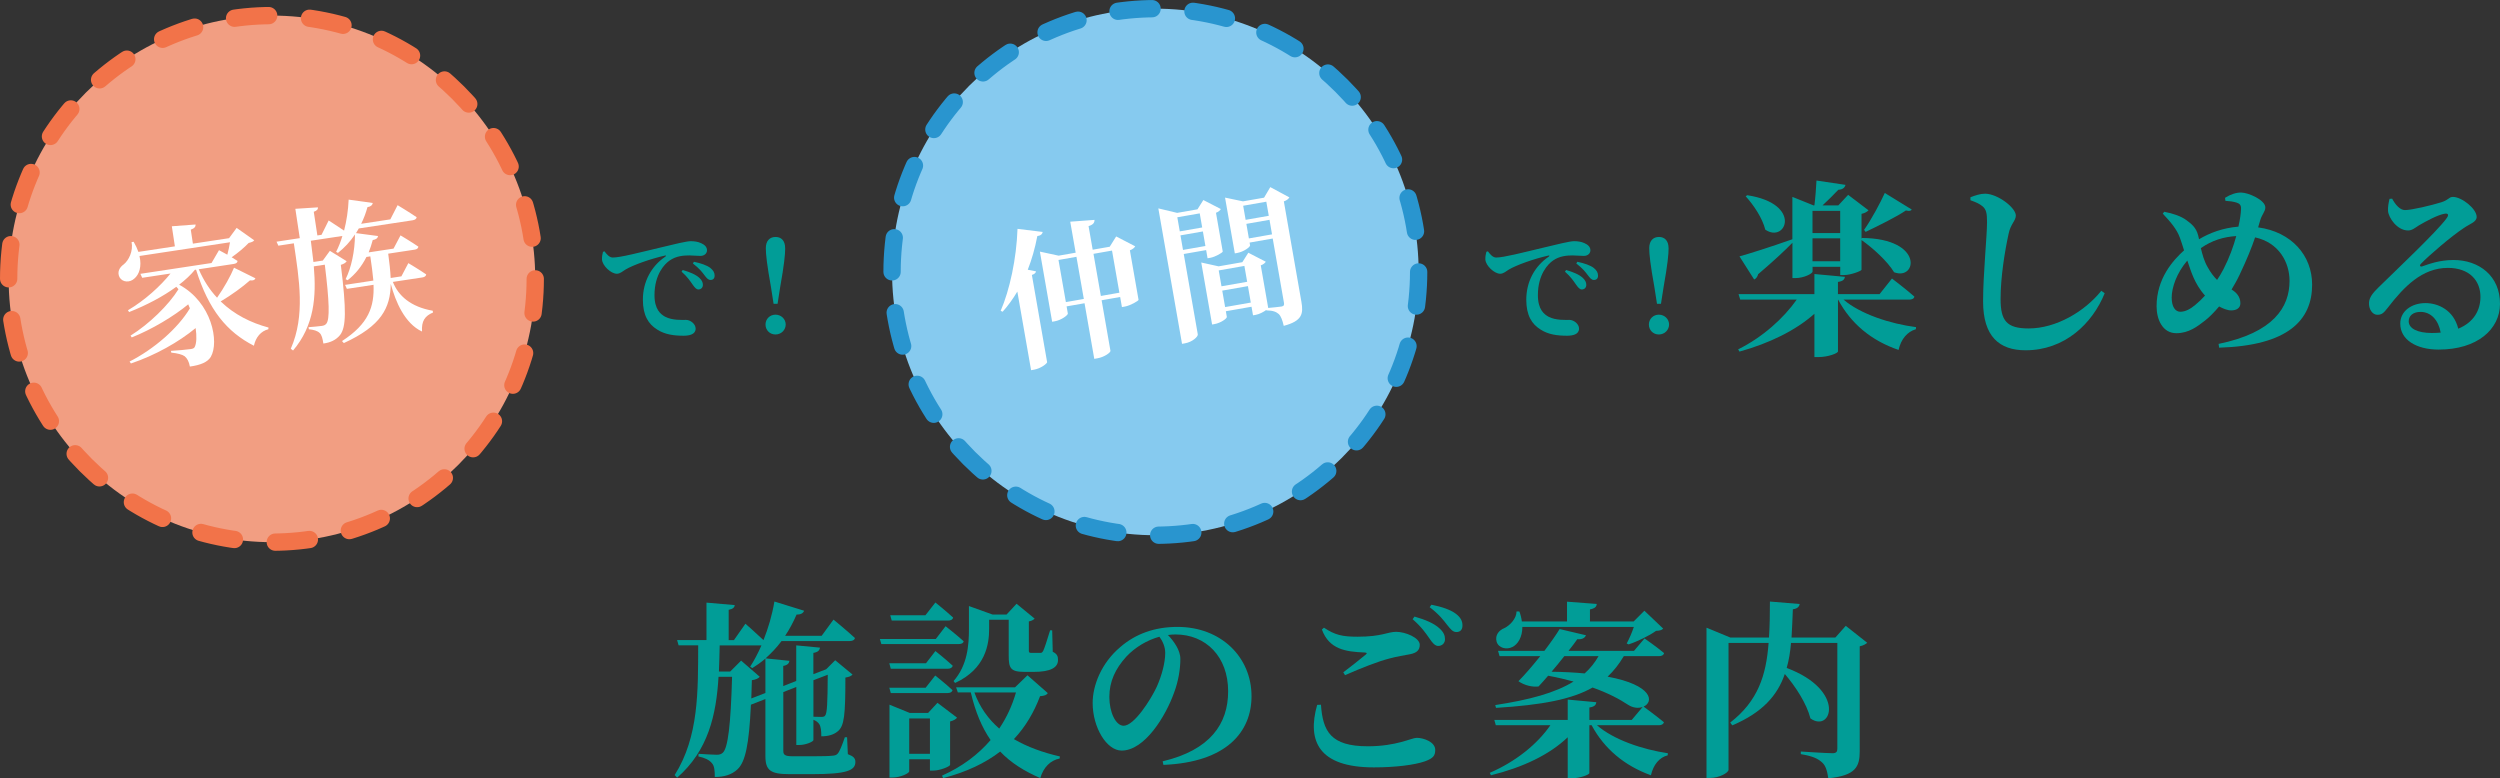
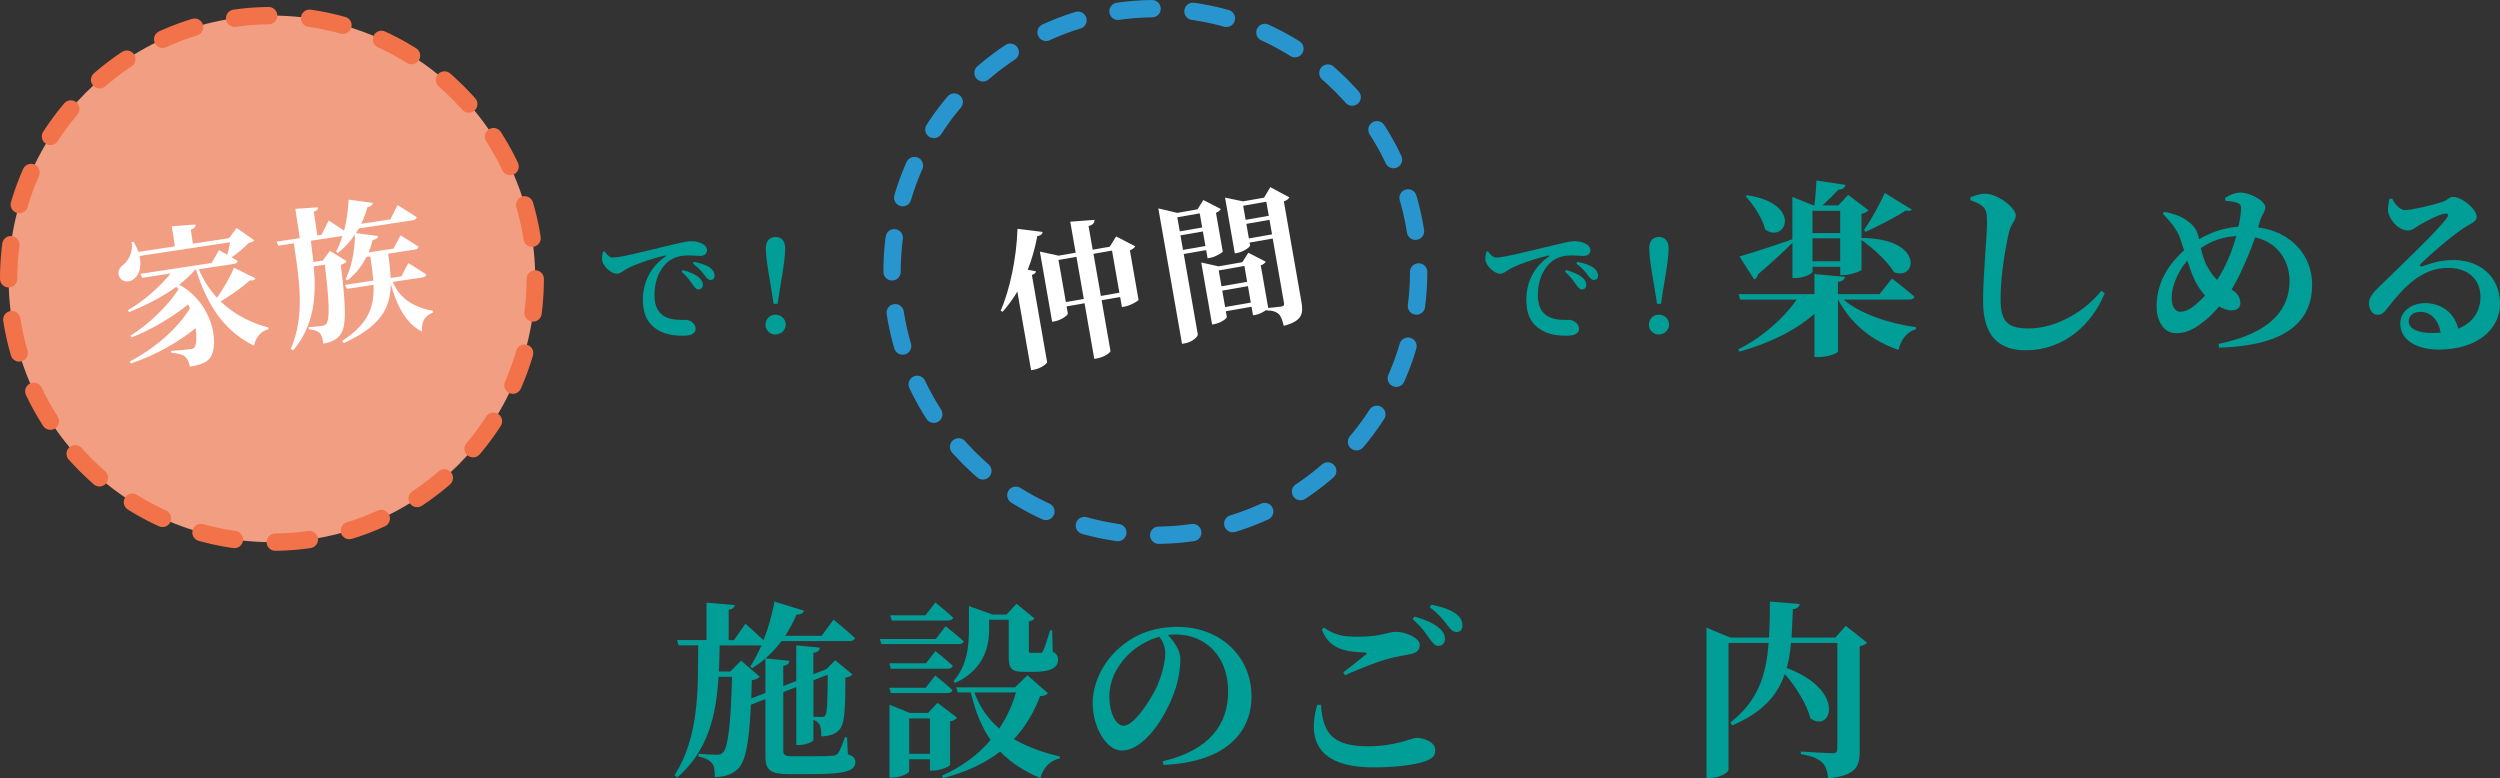
<svg xmlns="http://www.w3.org/2000/svg" id="_レイヤー_2" data-name="レイヤー 2" viewBox="0 0 721.64 224.65">
  <rect x="0" y="0" width="721.64" height="224.65" fill="#333333" stroke="none" />
  <defs>
    <style>
      .cls-1 {
        stroke: #2995cf;
      }

      .cls-1, .cls-2 {
        fill: none;
        stroke-dasharray: 9.87 11.84;
        stroke-linecap: round;
        stroke-linejoin: round;
        stroke-width: 5px;
      }

      .cls-2 {
        stroke: #f27349;
      }

      .cls-3 {
        fill: #f29e82;
      }

      .cls-4 {
        fill: #fff;
      }

      .cls-5 {
        fill: #86caef;
      }

      .cls-6 {
        fill: #019d97;
      }
    </style>
  </defs>
  <g id="_レイヤー_" data-name="レイヤー２">
    <g>
-       <circle class="cls-5" cx="333.5" cy="78.5" r="76" />
      <circle class="cls-1" cx="333.5" cy="78.5" r="76" />
    </g>
  </g>
  <g id="_レイヤー_3" data-name="レイヤー 3">
    <g>
      <path class="cls-6" d="M244.74,217.7c1.63.6,2.17,1.2,2.17,2.23,0,2.44-2.39,3.53-12.44,3.53h-6.57c-5.43,0-6.96-1.03-6.96-5.22v-16.46l-4.18,1.63c-.54,11.63-1.63,16.52-3.86,18.64-1.68,1.58-3.86,2.23-6.57,2.23,0-1.79-.11-3.21-.82-3.97-.71-.92-2.06-1.58-3.91-1.96l.05-.76c1.58.11,4.18.27,5.22.27.87,0,1.3-.16,1.79-.6,1.47-1.36,2.28-8.04,2.66-21.9h-3.91c-.65,11.03-2.99,21.3-11.95,29.12l-.71-.76c7.01-11.08,6.74-24.34,6.79-37.44h-5.65l-.44-1.52h8.48v-10.81l8.15.71c-.05.65-.49,1.14-1.74,1.36v8.75h1.52l3.31-4.73s2.99,2.61,5.22,4.73c1.36-3.42,2.5-7.23,3.15-11.14l8.58,2.66c-.27.71-.98,1.14-2.17,1.09-.98,2.23-2.06,4.29-3.31,6.14h10.54l3.42-4.67s3.91,3.21,6.19,5.32c-.16.6-.71.87-1.52.87h-19.67c-1.41,1.9-2.99,3.53-4.62,5l6.9.71c-.11.71-.54,1.25-1.79,1.47v5.81l3.75-1.47v-10.27l6.85.65c-.11.76-.54,1.3-1.9,1.52v6.14l3.26-1.25.43-.16,2.61-2.61,5,4.13c-.38.43-.98.71-2.06.87,0,10.92-.33,13.96-2.17,15.49-1.14.98-2.72,1.47-4.78,1.47,0-1.52-.11-2.77-.6-3.53-.38-.54-.87-.92-1.68-1.25v5.87c0,.43-2.17,1.41-4.02,1.41h-.92v-16.74l-3.75,1.47v17.01c0,1.09.49,1.52,2.66,1.52h6.14c2.39,0,4.46-.05,5.32-.16.76-.05,1.14-.16,1.52-.54.6-.6,1.36-2.55,2.12-4.78h.65l.22,4.89ZM220.94,200.04v-9.94c-1.2,1.03-2.5,1.96-3.8,2.77l-.6-.44c1.14-1.74,2.23-3.8,3.26-6.14h-12.06c-.05,2.55-.11,5.05-.22,7.55h3.26l3.15-3.15,5.38,4.67c-.38.44-1.09.82-2.28.98-.05,1.9-.11,3.64-.16,5.27l4.08-1.58ZM234.8,196.35v10.54c.76,0,1.68.05,2.23.05.65,0,.98-.11,1.14-.38.6-.65.71-3.64.76-11.79l-4.13,1.58Z" />
      <path class="cls-6" d="M272.94,180.75s3.26,2.55,5.22,4.35c-.11.6-.71.82-1.47.82h-22.28l-.43-1.47h16.14l2.83-3.69ZM267.29,191.46l2.72-3.53s3.1,2.45,5,4.24c-.16.6-.71.87-1.47.87h-16.41l-.43-1.58h10.6ZM257.13,200.04l-.43-1.52h10.49l2.77-3.53s3.1,2.45,5,4.24c-.16.54-.65.82-1.41.82h-16.41ZM274.25,220.8c-.05.43-2.88,1.63-4.84,1.63h-.98v-3.26h-5.98v3.48c0,.54-2.5,1.79-4.89,1.79h-.81v-21.03l5.87,2.39h5.27l2.72-2.93,5.65,4.29c-.33.44-1.03.87-2.01,1.09v12.55ZM257.4,179.12l-.43-1.52h10.16l2.88-3.69s3.15,2.55,5.11,4.35c-.11.6-.71.87-1.41.87h-16.3ZM268.43,217.59v-10.21h-5.98v10.21h5.98ZM302.45,200.09c-.38.54-.92.76-2.23.87-1.74,4.62-4.18,8.8-7.55,12.39,3.91,2.28,8.48,3.91,13.26,5l-.05.6c-2.72.54-4.67,2.55-5.6,5.65-4.62-2.01-8.48-4.4-11.57-7.66-4.29,3.31-9.73,5.92-16.46,7.66l-.33-.71c5.76-2.55,10.43-6.09,14.02-10.27-2.5-3.64-4.4-8.1-5.71-13.75h-3.75l-.49-1.47h17.01l3.59-3.48,5.87,5.16ZM275.23,196.62c4.08-4.62,4.46-10.49,4.46-15.05v-6.63l6.79,2.44h4.08l2.88-3.1,5.22,4.29c-.33.33-.81.65-1.68.81v8.37c0,.6.11.71.76.71h2.5c.43,0,.54-.05.87-.54.38-.76,1.14-3.1,2.01-5.98h.6l.16,6.19c1.3.65,1.52,1.3,1.52,2.39,0,2.17-2.12,3.42-7.01,3.42h-2.66c-4.13,0-4.56-1.14-4.56-4.78v-10.27h-5.65v2.66c0,4.35-.98,11.52-9.83,15.59l-.43-.54ZM281.26,199.88c1.58,4.35,4.08,7.72,7.17,10.43,2.17-3.21,3.75-6.68,4.84-10.43h-12.01Z" />
      <path class="cls-6" d="M335.6,219.76c13.75-3.26,18.91-10.81,18.91-20.21,0-10-6.41-16.41-15.21-16.41-.71,0-1.47.05-2.17.16,1.63,1.68,3.59,4.35,3.59,6.9,0,2.77-.54,6.36-1.79,9.67-2.44,6.9-8.53,16.79-15.16,16.79-4.35,0-8.37-6.68-8.37-13.75,0-5.05,2.5-11.52,7.99-16.14,4.4-3.8,9.89-5.81,16.52-5.81,12.5,0,21.35,8.69,21.35,20,0,10.27-7.17,19.07-25.43,19.83l-.22-1.03ZM334.67,183.79c-3.53.98-6.96,2.99-9.56,5.76-3.15,3.48-4.89,7.17-4.89,11.63s1.85,8.31,4.13,8.31c3.04,0,7.82-7.5,9.56-11.25,1.41-3.15,2.44-6.9,2.44-9.78,0-1.79-.76-3.42-1.68-4.67Z" />
      <path class="cls-6" d="M381.3,203.41c.54,7.66,2.77,12.01,13.53,12.01,8.31,0,12.61-2.44,14.13-2.44,2.01,0,5.33,1.2,5.33,3.48,0,1.74-.65,2.44-2.99,3.31-2.99,1.03-8.42,1.74-14.73,1.74-15.87,0-19.34-7.55-16.36-18.04l1.09-.05ZM387.76,194.06c2.12-1.58,4.89-3.8,6.47-5.11.43-.38.38-.54-.27-.6-5.6-.22-10.27-.92-12.39-6.63l.6-.54c3.15,2.12,5.33,2.61,9.67,2.61,7.17,0,8.59-1.41,11.19-1.41s6.79,1.68,6.79,3.75c0,1.52-.87,2.34-2.83,2.72-1.74.33-3.8.65-5.81,1.2-3.26.81-8.1,2.72-12.93,4.84l-.49-.81ZM408.3,177.98c3.04.87,5.6,1.9,7.23,3.42,1.2,1.09,1.58,2.06,1.58,3.1,0,1.14-.81,1.96-2.01,1.96-.87-.05-1.58-.81-2.45-2.12-1.03-1.47-2.34-3.42-4.89-5.6l.54-.76ZM413.19,174.56c3.1.6,5.54,1.47,7.06,2.61,1.41,1.09,1.9,2.12,1.9,3.37s-.65,1.9-1.74,1.9-1.68-.82-2.77-2.17c-.98-1.25-2.12-2.83-4.95-5l.49-.71Z" />
-       <path class="cls-6" d="M460.96,209.33c4.73,4.18,13.15,7.01,20.48,8.1l-.05.6c-2.39.6-4.13,2.66-4.84,5.76-7.66-2.77-13.48-7.66-17.12-14.45h-.65v13.8c0,.49-2.72,1.52-5.22,1.52h-1.03v-11.85c-5.27,5.05-12.93,8.69-22.17,10.98l-.33-.71c7.55-3.26,13.75-8.31,17.5-13.75h-15.76l-.43-1.52h21.19v-5.87l8.26.76c-.11.76-.49,1.3-2.01,1.52v3.59h12.23l3.15-3.75c-1.14.44-2.72.33-4.18-.6-2.45-1.63-5.81-3.42-10.27-5-6.03,3.42-14.62,5.05-27.88,5.87l-.22-.81c9.94-1.52,17.33-3.53,22.6-6.79-2.23-.6-4.67-1.2-7.33-1.68-1.03,1.2-1.96,2.23-2.77,3.1-1.58.22-3.97-.22-5.81-1.52,1.79-1.79,4.13-4.51,6.3-7.23h-11.74l-.44-1.52h13.37c1.9-2.5,3.53-4.84,4.4-6.3l7.61,1.79c-.33.76-1.03,1.25-2.5,1.14-.6.87-1.47,2.01-2.55,3.37h18.91l3.04-3.59s3.48,2.39,5.65,4.24c-.16.6-.71.87-1.47.87h-10.16c-1.36,2.28-2.88,4.24-4.67,5.92,13.15,2.45,13.37,7.34,10.38,8.64.6.43,3.75,2.77,5.87,4.51-.16.6-.71.87-1.47.87h-17.88ZM439.44,180.97c0,2.93-1.3,5.05-2.93,5.81-1.58.81-3.97.33-4.51-1.58-.49-1.85.65-3.26,2.28-3.91,1.58-.76,3.48-2.77,3.48-4.78h.82c.38,1.03.6,1.96.71,2.88h13.04v-5.71l8.58.65c-.05.76-.49,1.3-1.96,1.58v3.48h12.61l3.1-3.1,5.43,5.16c-.38.44-.98.6-2.06.65-1.96,1.41-5.43,3.1-7.93,3.91l-.54-.27c.71-1.3,1.52-3.15,2.06-4.78h-32.17ZM451.56,189.39c-1.14,1.47-2.45,3.04-3.7,4.51,3.59.05,6.79.22,9.56.49,1.63-1.47,2.93-3.1,4.02-5h-9.89Z" />
      <path class="cls-6" d="M538.99,185.53c-.33.33-1.09.81-2.17,1.03v30.32c0,4.4-1.14,7.01-9.07,7.77-.33-2.12-.71-3.64-1.85-4.62-1.14-1.03-2.66-1.79-6.08-2.34v-.76s7.39.49,9.18.49c1.03,0,1.36-.44,1.36-1.25v-30.59h-13.37c-.22,2.55-.6,5-1.25,7.23,17.28,6.47,12.93,18.91,6.85,14.56-1.09-4.29-4.24-9.13-7.39-12.82-2.12,6.14-6.36,11.08-15.16,14.83l-.6-.81c7.99-6.19,10.38-13.58,11.08-22.98h-11.57v36.62c0,.82-2.61,2.34-5.33,2.34h-1.03v-43.36l6.85,2.83h11.19c.22-3.21.27-6.68.27-10.38l8.58.71c-.11.76-.65,1.36-1.96,1.52-.11,2.88-.22,5.6-.38,8.15h12.66l2.99-3.37,6.19,4.89Z" />
    </g>
    <g>
      <path class="cls-4" d="M300.99,66.95c-.12.59-.56,1.07-1.56,1.2-.67,3.51-1.6,6.77-2.76,9.71l2.38.47c-.06.41-.39.77-1.19,1.04l4.4,25.18c-.02.4-1.84,1.82-3.73,2.15l-.9.16-3.97-22.7c-1.26,2.12-2.68,4.09-4.24,5.82l-.57-.25c2.58-5.97,4.57-15.01,4.86-23.67l7.26.89ZM327.71,71.06c-.2.39-.69.87-1.56,1.2l2.5,14.3c0,.26-2.32,1.64-3.94,1.93l-.86.15-.51-2.91-5.35.94,2.55,14.6c.08.47-1.76,1.81-3.73,2.15l-.94.17-2.81-16.06-5.18.91.36,2.06c.08.43-1.83,1.91-3.8,2.25l-.73.13-3.54-20.25,5.41,1.17,4.92-.86-1.57-8.95,7.01-.52c0,.79-.33,1.38-1.72,1.8l1.19,6.81,4.92-.86,1.86-2.97,5.48,2.84ZM312.85,86.29l-2.13-12.16-5.18.91,2.13,12.16,5.18-.91ZM323.12,84.49l-2.13-12.16-5.35.94,2.13,12.16,5.35-.94Z" />
      <path class="cls-4" d="M341.7,73.34l4.05,23.17c.11.64-1.51,2.21-3.74,2.6l-.81.14-6.84-39.1,5.43,1.3,5.87-1.03,1.69-2.68,5.05,2.6c-.2.34-.65.82-1.4,1.08l1.95,11.18c0,.31-2.15,1.57-3.61,1.82l-.77.13-.41-2.36-6.47,1.13ZM339.84,62.72l.71,4.07,6.47-1.13-.71-4.07-6.47,1.13ZM347.95,71.01l-.73-4.2-6.47,1.13.73,4.2,6.47-1.13ZM372.2,56.97c-.24.39-.73.88-1.61,1.16l5.07,28.99c.6,3.43.26,5.52-5.1,6.94-.37-1.61-.79-2.77-1.44-3.41-.73-.62-1.64-1.04-3.58-1.05l-.02-.13c-.7.52-1.99,1.23-3.02,1.41l-.81.14-.43-2.48-7.41,1.3.28,1.63c.08.43-1.68,1.75-3.61,2.09l-.64.11-3.13-17.9,5.01,1.11,6.85-1.2,1.73-2.73,5.04,2.6c-.21.34-.7.79-1.45,1.05l2.14,12.25v.04c1.09-.1,3.26-.31,3.86-.41.69-.12.8-.49.7-1.05l-3.25-18.58-6.68,1.17.14.81c.07.43-1.79,1.86-3.76,2.2l-.64.11-2.82-16.1,5.18,1.08,6.08-1.06,1.8-3.05,5.51,2.97ZM351.79,78.06l.8,4.58,7.41-1.3-.8-4.58-7.41,1.3ZM361.05,87.34l-.83-4.75-7.41,1.3.83,4.75,7.41-1.3ZM358.85,59.39l.71,4.07,6.68-1.17-.71-4.07-6.68,1.17ZM367.18,67.65l-.73-4.2-6.68,1.17.73,4.2,6.68-1.17Z" />
    </g>
    <g>
      <path class="cls-6" d="M174.49,72.54c.65.9,1.44,1.8,2.38,1.8,2.16,0,7.42-1.37,13.75-2.88,3.82-.94,7.6-1.84,8.71-1.84s2.12.14,3.06.58c.97.43,1.69,1.08,1.69,2.05,0,.9-.76,1.62-1.91,1.62-.97,0-2.16-.14-3.17-.14-1.66,0-3.85.14-5.76,1.51-1.3.9-4.32,3.85-4.32,9.97,0,4.18,1.84,5.54,3.1,6.23,2.05,1.08,4.97.9,6.01.9,1.22,0,2.77,1.15,2.77,2.52,0,1.66-1.8,2.05-3.46,2.05-2.77,0-5.4-.32-7.67-1.8-2.48-1.55-4.1-4.03-4.1-8.6,0-5.15,2.38-9.65,6.48-12.42.29-.22.25-.43-.11-.32-4.25.97-9.21,2.74-11.37,4.03-.76.43-1.51,1.22-2.52,1.22-1.69,0-4.18-2.34-4.28-4.1-.04-.86.14-1.69.29-2.23l.43-.14ZM197.06,77.94c2.02.58,3.71,1.26,4.82,2.27.76.72,1.01,1.33,1.01,2.05,0,.76-.54,1.3-1.33,1.3-.58-.04-1.04-.58-1.62-1.4-.68-.97-1.55-2.3-3.2-3.74l.32-.47ZM200.3,75.56c2.05.43,3.71,1.01,4.72,1.76.9.72,1.26,1.4,1.26,2.23s-.43,1.26-1.19,1.26c-.68,0-1.12-.54-1.8-1.44-.65-.86-1.4-1.87-3.28-3.31l.29-.5Z" />
      <path class="cls-6" d="M220.97,93.67c0-1.55,1.22-2.84,2.88-2.84s2.95,1.3,2.95,2.84-1.26,2.88-2.95,2.88-2.88-1.3-2.88-2.88ZM226.65,71.64c0,1.8-.29,4.75-1.44,11.19l-.76,4.86h-1.15l-.76-4.86c-1.15-6.44-1.48-9.39-1.48-11.19,0-2.2,1.19-3.24,2.81-3.24s2.77,1.04,2.77,3.24Z" />
    </g>
    <g>
      <path class="cls-6" d="M429.49,72.54c.65.9,1.44,1.8,2.38,1.8,2.16,0,7.41-1.37,13.75-2.88,3.82-.94,7.6-1.84,8.71-1.84s2.12.14,3.06.58c.97.43,1.69,1.08,1.69,2.05,0,.9-.76,1.62-1.91,1.62-.97,0-2.16-.14-3.17-.14-1.66,0-3.85.14-5.76,1.51-1.29.9-4.32,3.85-4.32,9.97,0,4.18,1.84,5.54,3.1,6.23,2.05,1.08,4.97.9,6.01.9,1.22,0,2.77,1.15,2.77,2.52,0,1.66-1.8,2.05-3.46,2.05-2.77,0-5.4-.32-7.67-1.8-2.48-1.55-4.1-4.03-4.1-8.6,0-5.15,2.38-9.65,6.48-12.42.29-.22.25-.43-.11-.32-4.25.97-9.21,2.74-11.38,4.03-.76.43-1.51,1.22-2.52,1.22-1.69,0-4.18-2.34-4.28-4.1-.04-.86.14-1.69.29-2.23l.43-.14ZM452.06,77.94c2.02.58,3.71,1.26,4.82,2.27.76.72,1.01,1.33,1.01,2.05,0,.76-.54,1.3-1.33,1.3-.58-.04-1.04-.58-1.62-1.4-.68-.97-1.55-2.3-3.2-3.74l.32-.47ZM455.3,75.56c2.05.43,3.71,1.01,4.72,1.76.9.72,1.26,1.4,1.26,2.23s-.43,1.26-1.19,1.26c-.68,0-1.12-.54-1.8-1.44-.65-.86-1.4-1.87-3.28-3.31l.29-.5Z" />
      <path class="cls-6" d="M475.96,93.67c0-1.55,1.22-2.84,2.88-2.84s2.95,1.3,2.95,2.84-1.26,2.88-2.95,2.88-2.88-1.3-2.88-2.88ZM481.65,71.64c0,1.8-.29,4.75-1.44,11.19l-.76,4.86h-1.15l-.76-4.86c-1.15-6.44-1.48-9.39-1.48-11.19,0-2.2,1.19-3.24,2.81-3.24s2.77,1.04,2.77,3.24Z" />
    </g>
    <g>
      <path class="cls-6" d="M532.16,86.5c4.89,4.18,13.47,6.96,20.92,7.93l-.05.6c-2.45.71-4.29,2.83-5,5.98-7.93-2.72-13.75-7.61-17.44-14.51h-.05v14.94c0,.54-2.93,1.63-5.6,1.63h-1.2v-12.5c-5.43,4.84-13.04,8.53-21.63,10.92l-.38-.65c7.12-3.53,13.15-9.02,16.9-14.35h-16.3l-.49-1.58h21.9v-5.81l8.8.81c-.11.76-.54,1.25-2.01,1.47v3.53h12.01l3.59-4.51s4.02,3.04,6.47,5.22c-.11.6-.71.87-1.52.87h-18.91ZM517.38,70.09c-2.17,2.23-5.43,5.27-9.89,9.07-.16.71-.6,1.3-1.14,1.52l-4.24-6.68c2.66-.71,8.97-2.72,15.27-4.94v-12.23l6.09,2.45h.27c.27-2.06.49-5.05.6-7.17l8.37,1.25c-.22.87-.87,1.36-2.06,1.41-1.2,1.3-3.1,3.15-4.56,4.51h4.56l2.83-3.04,5.87,4.46c-.33.38-.98.81-2.01,1.03v7.12l.16-.16c17.99.16,15.81,12.44,9.24,9.89-1.9-3.15-6.14-7.01-9.4-9.29v8.59c-.05.33-3.1,1.52-5.11,1.52h-1.03v-2.39h-7.99v1.36c0,.6-2.5,1.9-4.94,1.9h-.87v-10.16ZM504.34,56.35c16.08,2.45,11.19,14.02,5.22,9.94-.81-3.31-3.37-7.12-5.65-9.62l.44-.33ZM523.19,60.86v6.41h7.99v-6.41h-7.99ZM531.18,75.42v-6.63h-7.99v6.63h7.99ZM538.08,66.35c2.12-2.99,4.73-7.88,5.98-10.65l7.77,4.78c-.22.43-.76.49-1.68.27-2.61,1.79-7.88,4.4-11.63,6.19l-.44-.6Z" />
      <path class="cls-6" d="M568.78,57.81v-.87c1.41-.54,2.83-1.03,4.24-1.03,3.7.05,8.86,4.08,8.86,6.3,0,1.52-1.47,2.39-2.06,5.16-1.14,5.22-2.34,12.66-2.34,18.91s1.68,8.53,8.1,8.53c7.93,0,16.19-4.89,20.97-10.87l.98.71c-3.59,8.86-11.63,16.46-22.82,16.46-7.61,0-12.28-3.97-12.28-14.13,0-7.77,1.14-18.8,1.14-22.88,0-2.66-.27-3.64-1.25-4.51-.92-.76-1.74-1.14-3.53-1.79Z" />
      <path class="cls-6" d="M651.87,65.64c9.51,1.3,15.54,8.04,15.54,16.52,0,10.27-6.96,17.6-26.84,18.2l-.16-1.09c15.81-3.26,20.48-10.54,20.48-18.2,0-5.32-3.04-11.03-9.94-12.55-1.03,3.04-2.28,6.14-4.46,10.76-.71,1.52-1.52,2.93-2.34,4.29,1.36.81,2.55,2.06,2.55,3.97,0,1.36-1.09,2.06-2.66,2.06-1.09,0-2.39-.54-3.48-1.14-1.47,1.74-2.88,3.15-4.08,4.08-2.17,1.68-4.67,3.64-8.26,3.64-3.97,0-5.71-3.91-5.71-7.77,0-8.04,4.78-13.31,7.93-16.14-.43-1.36-.82-2.61-1.2-3.64-.87-2.45-2.77-4.67-4.95-6.96l.43-.54c2.55.49,4.89,1.3,6.36,2.39,1.47,1.09,2.83,2.12,3.42,4.4.11.38.16.76.27,1.14,2.99-1.79,6.79-3.26,11.36-3.64.49-2.06.71-3.86.76-5.11.05-1.2-.49-1.58-1.36-1.85-.87-.27-1.96-.43-3.15-.49l-.11-.87c1.63-1.03,3.21-1.52,4.62-1.52,2.12,0,7.01,2.17,7.01,4.29,0,1.2-.92,1.9-1.47,3.69l-.6,2.06ZM636.49,85.31c-1.58-1.74-2.61-3.59-3.37-5.32-.6-1.36-1.14-3.04-1.74-4.78-3.1,3.64-4.51,7.82-4.51,10.7,0,2.72,1.09,4.08,2.5,4.08,1.52,0,2.99-.87,4.35-2.01.87-.71,1.85-1.63,2.77-2.66ZM635.29,71.62c.43,1.79.92,3.69,1.96,5.49.87,1.58,1.79,2.77,2.72,3.69.65-.98,1.3-2.01,1.85-3.1,1.68-3.26,2.88-6.57,3.69-9.56-3.59.22-6.96,1.2-10.21,3.48Z" />
      <path class="cls-6" d="M690.5,57.33c.92,1.74,2.28,3.31,3.69,3.31,1.96,0,7.66-1.36,10.6-2.28,2.12-.71,2.12-1.52,3.26-1.52,2.55,0,6.85,3.42,6.85,5.76,0,1.52-1.9,1.96-3.69,3.21-3.59,2.34-10.27,8.1-12.33,10.27-.6.6-.27.98.27.82,1.79-.6,4.89-1.85,9.07-1.85,7.33,0,13.47,4.56,13.42,12.71-.05,7.28-6.52,13.15-17.71,13.15-6.36,0-11.08-2.77-11.08-7.5,0-3.59,3.26-5.92,7.28-5.92,3.7,0,8.15,2.06,9.46,7.39,4.51-1.85,6.36-5.33,6.41-9.07.05-4.78-3.15-8.48-9.4-8.48-7.44,0-12.66,5.43-17.28,11.41-1.3,1.68-1.85,2.17-3.21,2.12-1.2-.05-2.39-1.47-2.28-3.53.11-1.47.98-2.66,2.77-4.4,5.32-5.22,16.74-15.98,19.56-19.83.92-1.2.38-1.58-.49-1.41-2.01.33-5.38,2.17-7.44,3.37-1.03.65-1.96,1.47-3.1,1.47-3.21,0-5.65-3.69-5.81-5.6-.05-1.25.11-2.17.43-3.53l.76-.05ZM704.52,96.01c-.65-3.64-2.83-5.98-5.81-5.98-2.06,0-3.42,1.03-3.42,2.72,0,2.06,2.5,3.37,6.68,3.37.92,0,1.74-.05,2.55-.11Z" />
    </g>
    <g>
      <circle class="cls-3" cx="78.5" cy="80.5" r="76" />
      <circle class="cls-2" cx="78.5" cy="80.5" r="76" />
    </g>
    <g>
      <path class="cls-4" d="M73.72,80.35c-.16.42-.55.7-1.58.59-2.09,1.86-5.26,4.18-8.44,6.07,3.92,3.8,8.77,6.19,13.81,7.54l-.06.49c-2.12.54-3.61,2.26-4.16,4.76-7.77-3.97-13.04-10.29-16.7-21.96l-.34.05c-1.22,1.5-2.77,2.93-4.54,4.29,9.48,5.11,11.62,16.57,9.14,20.82-.91,1.54-2.98,2.39-6.04,2.81-.26-1.41-.75-2.35-1.51-2.98-.64-.47-2.07-.87-3.85-1.04l-.12-.51c1.83-.1,4.69-.36,5.73-.52.6-.09,1.02-.24,1.17-.66.5-1.04.59-3.04.24-5.4-4.88,4.04-11.73,7.89-18.68,10.22l-.39-.56c7.02-3.57,13.94-9.55,17.41-15.35-.14-.37-.34-.78-.48-1.16-4.18,3.45-10.43,7.21-16.31,9.55l-.34-.52c5.34-3.32,11.02-8.84,13.84-13.4-.21-.23-.42-.46-.63-.7-3.84,2.82-8.6,5.31-13.62,7.3l-.34-.52c4.92-2.9,9.4-7.01,12.29-10.61l-8.17,1.24-.53-1.15,20.54-3.12,2.16-3.71s1.1.58,2.4,1.31c.31-1.15.59-2.46.77-3.59l-26.13,3.96c.73,3.06-.11,5.38-1.47,6.51-1.27,1.2-3.38,1.17-4.28-.36-.76-1.51-.04-2.85,1.23-3.75,1.41-1.14,2.76-3.8,2.24-6.41l.6-.09c.59,1.01,1.05,2,1.37,2.92l10.53-1.6-.88-5.8,6.87-.51c0,.61-.27,1.1-1.4,1.49l.61,4.04,10.44-1.58,2.19-2.97,5.07,3.58c-.29.4-.75.55-1.6.77-1.21,1.28-3.12,2.89-4.91,4.13.58.35,1.17.75,1.7,1.06-.01.49-.45.77-1.06.86l-10.14,1.54c1.42,3.26,3.19,5.98,5.29,8.21,1.99-2.81,3.96-6.36,4.89-8.66l6.18,3.06Z" />
      <path class="cls-4" d="M113.4,81.37c1.58,4.03,5.18,7.22,11.51,8.32l.08.52c-2.32.97-3.37,2.45-3.17,5.49-4.97-2.32-7.63-8.56-9.03-13.76-.09,6.96-2.77,12.16-13.54,17.09l-.53-.58c7.73-5,9.35-9.95,9.1-16.24l-7.69,1.17-.53-1.15,8.17-1.24c-.2-2.17-.5-4.45-.88-6.99l-1.12.17c-1.38,2.76-3.24,5.02-5.44,6.72l-.57-.31c1.62-3.24,2.69-8.06,2.7-12.9-1.4,2.1-3.06,3.85-4.91,5.32l-.53-.31c.68-1.33,1.32-2.88,1.81-4.58l-9.11,1.38c.27,2.07.53,4.1.75,6.13l2.71-.41,2.04-2.81,4.85,3c-.29.44-.76.77-1.69,1.05,1.64,13.16,1.54,17.97-.22,20.26-1.15,1.41-2.75,2.17-4.82,2.45-.21-1.38-.46-2.48-1.08-3.05-.62-.61-1.68-.93-3.11-1.07l-.09-.6c1.17-.09,3.08-.25,3.86-.37.64-.1.97-.28,1.27-.63,1.04-1.26.89-6.29-.43-17.04l-3.18.48c.76,8.77.13,17.08-5.99,24.3l-.65-.52c4.21-9.61,2.41-20.06.88-30.43l-4.47.68-.53-1.15,6.71-1.02-1.28-8.47,6.53-.42c.04.52-.25.96-1.21,1.28l1.04,6.83,1.2-.18,2.06-4.14s2.44,1.57,4.45,2.93c.72-2.79,1.18-5.85,1.32-8.95l6.96.97c-.09.58-.54,1.05-1.53,1.2-.48,1.74-1.08,3.33-1.82,4.81l8.42-1.28,2.1-4.1s3.39,2.04,5.5,3.48c-.06.49-.5.78-1.14.88l-15.56,2.36c-.28.48-.52.91-.81,1.35l6.37.84c-.09.58-.55,1.01-1.54,1.16-.33,1.28-.73,2.44-1.17,3.56l7.18-1.09,2.01-3.82s3.24,1.93,5.16,3.26c-.06.49-.45.77-1.06.86l-7.65,1.16c.34,2.54.61,4.88.71,7.02l3.09-.47,2.01-3.82s3.24,1.93,5.16,3.26c-.06.49-.5.78-1.1.87l-8.51,1.29Z" />
    </g>
  </g>
</svg>